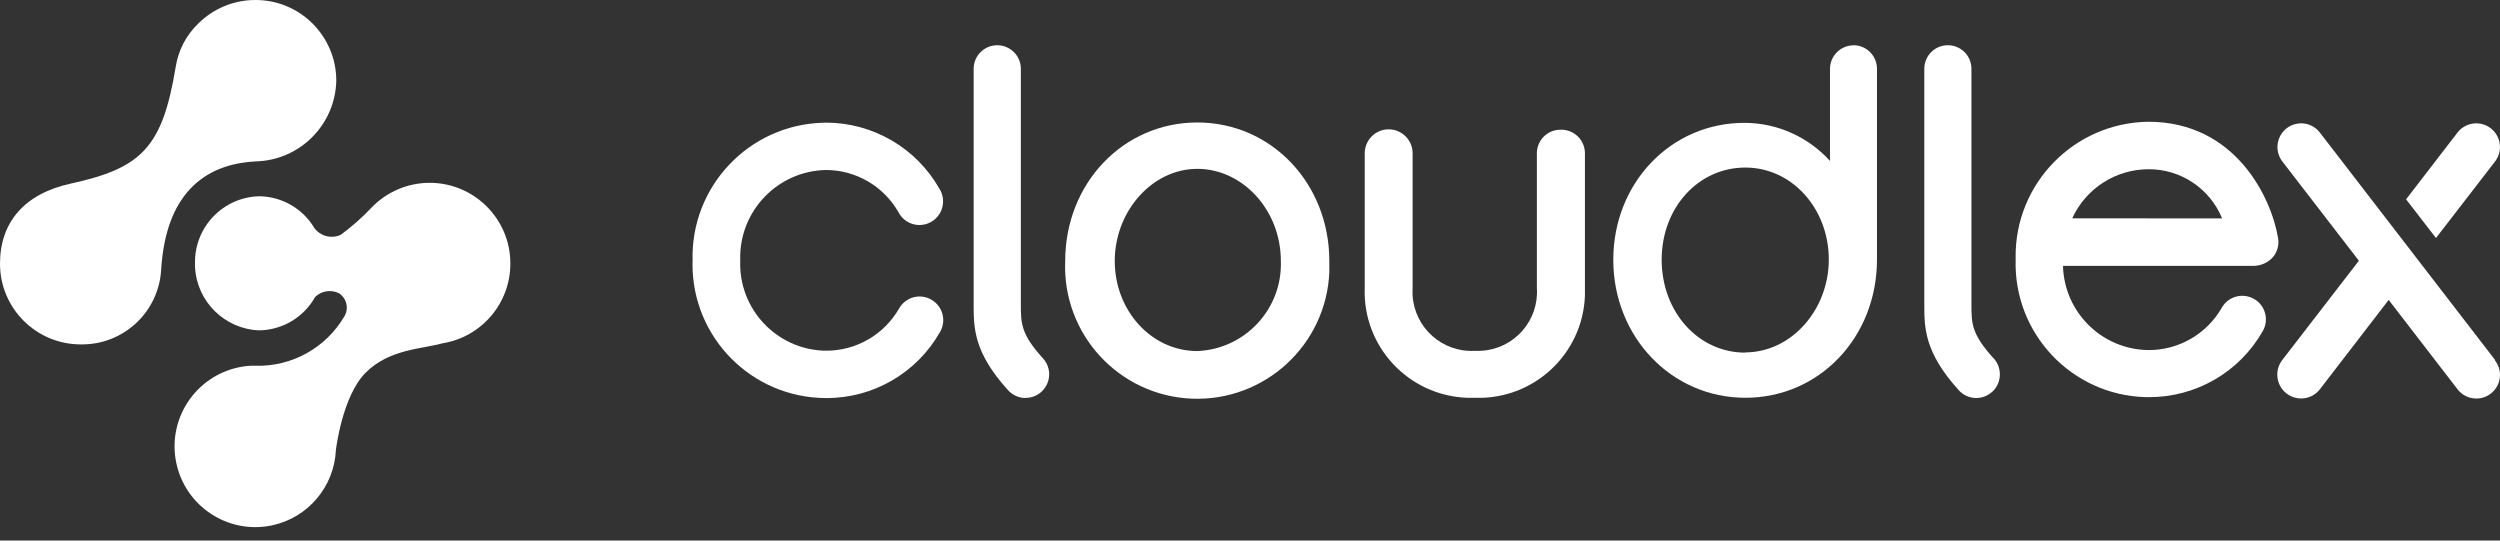
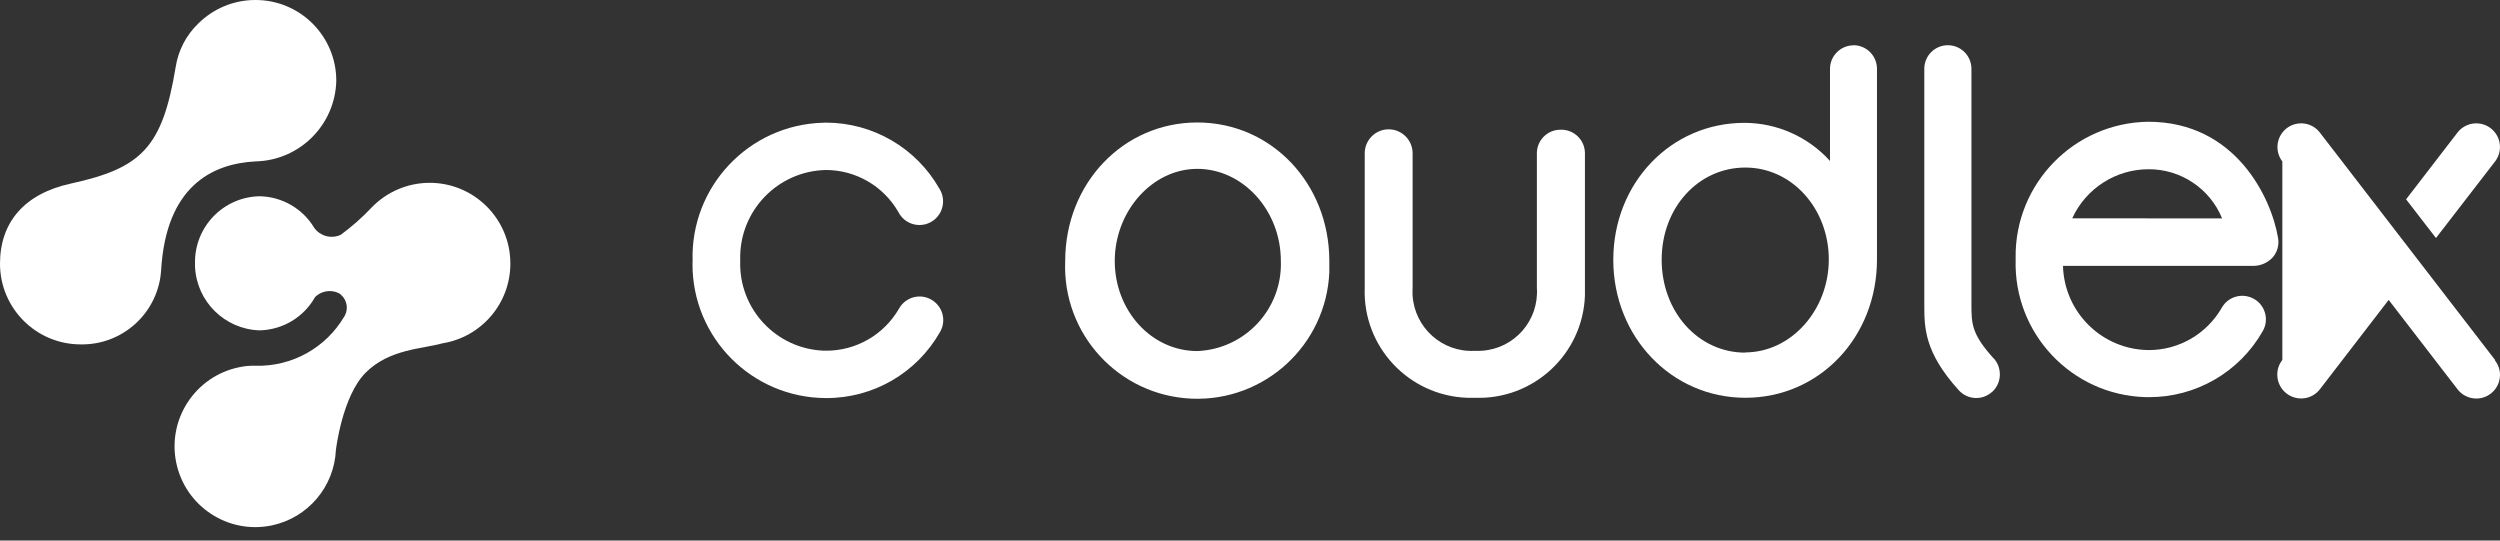
<svg xmlns="http://www.w3.org/2000/svg" width="111" height="24" viewBox="0 0 111 24" fill="none">
  <rect x="0" y="0" width="111" height="24" fill="#333333" stroke="none" />
  <path d="M53.161 5.438C49.875 5.438 47.295 8.136 47.295 11.589C47.159 14.828 49.67 17.562 52.91 17.7C56.15 17.834 58.883 15.319 59.022 12.085C59.025 11.916 59.025 11.753 59.022 11.589C59.022 8.141 56.445 5.438 53.161 5.438ZM56.87 11.589C56.944 13.714 55.286 15.5 53.161 15.587C51.123 15.587 49.495 13.792 49.495 11.589C49.495 9.383 51.153 7.497 53.161 7.497C55.175 7.497 56.87 9.329 56.87 11.589Z" fill="white" />
  <path d="M69.287 5.759C68.704 5.759 68.237 6.229 68.237 6.806V12.781C68.336 14.223 67.25 15.472 65.808 15.572C65.699 15.581 65.591 15.581 65.483 15.577C64.039 15.657 62.804 14.552 62.718 13.108C62.711 12.998 62.717 12.883 62.72 12.772V6.806C62.72 6.219 62.242 5.742 61.657 5.742C61.07 5.742 60.594 6.219 60.594 6.806V12.781C60.498 15.382 62.534 17.565 65.136 17.661C65.254 17.663 65.365 17.663 65.483 17.661C68.084 17.759 70.274 15.729 70.371 13.128C70.373 13.009 70.373 12.891 70.371 12.772V6.806C70.371 6.229 69.903 5.759 69.321 5.759" fill="white" />
  <path d="M82.296 2.013C81.72 2.013 81.252 2.484 81.252 3.06V7.146C80.279 6.072 78.9 5.455 77.448 5.455C74.185 5.455 71.63 8.127 71.63 11.537C71.63 14.948 74.207 17.661 77.493 17.661C80.786 17.661 83.338 14.97 83.338 11.52V3.054C83.338 2.478 82.87 2.008 82.294 2.008M77.493 15.657C75.4 15.657 73.778 13.846 73.778 11.531C73.778 9.216 75.411 7.439 77.493 7.439C79.577 7.439 81.199 9.28 81.199 11.52C81.199 13.761 79.531 15.647 77.483 15.647" fill="white" />
  <path d="M36.67 17.674C33.391 17.665 30.741 15.004 30.747 11.726C30.747 11.674 30.747 11.629 30.751 11.581C30.654 8.29 33.245 5.543 36.535 5.45C36.579 5.446 36.626 5.446 36.67 5.445C38.756 5.445 40.681 6.567 41.71 8.379C42.02 8.87 41.874 9.516 41.386 9.826C40.898 10.138 40.252 9.993 39.94 9.505C39.924 9.478 39.911 9.455 39.896 9.428C39.235 8.268 38.004 7.548 36.67 7.548C34.524 7.592 32.821 9.369 32.865 11.512C32.865 11.538 32.865 11.563 32.866 11.586C32.795 13.717 34.469 15.502 36.599 15.571C36.622 15.571 36.647 15.571 36.67 15.571C38.014 15.578 39.256 14.857 39.922 13.693C40.211 13.187 40.854 13.014 41.354 13.306C41.857 13.596 42.031 14.238 41.739 14.737C40.703 16.565 38.767 17.685 36.67 17.674Z" fill="white" />
-   <path d="M45.534 17.672C45.239 17.672 44.958 17.544 44.758 17.325C43.23 15.645 43.23 14.552 43.23 13.501V3.054C43.23 2.478 43.7 2.008 44.276 2.008C44.855 2.008 45.326 2.478 45.326 3.054V13.501C45.326 14.356 45.326 14.829 46.309 15.913C46.699 16.338 46.671 17 46.243 17.391C46.048 17.572 45.793 17.67 45.528 17.663" fill="white" />
  <path d="M87.532 13.501V3.054C87.532 2.478 87.065 2.008 86.483 2.008C85.906 2.008 85.439 2.478 85.439 3.054V13.501C85.439 14.55 85.439 15.636 86.968 17.325C87.357 17.757 88.018 17.789 88.444 17.402C88.445 17.401 88.451 17.4 88.452 17.4C88.877 17.012 88.91 16.349 88.527 15.917C88.522 15.917 88.521 15.917 88.52 15.917C87.532 14.829 87.532 14.363 87.532 13.501Z" fill="white" />
-   <path d="M110.783 15.985L103.002 5.886C102.648 5.425 101.99 5.342 101.527 5.695C101.07 6.052 100.984 6.709 101.336 7.169L104.734 11.576L101.336 15.981C100.975 16.44 101.059 17.108 101.517 17.466C101.979 17.827 102.643 17.747 103.002 17.285L106.057 13.316L109.115 17.285C109.314 17.544 109.624 17.695 109.949 17.695C110.526 17.695 110.999 17.228 111 16.646C111 16.415 110.923 16.187 110.775 16.003L110.783 15.985Z" fill="white" />
+   <path d="M110.783 15.985L103.002 5.886C102.648 5.425 101.99 5.342 101.527 5.695C101.07 6.052 100.984 6.709 101.336 7.169L101.336 15.981C100.975 16.44 101.059 17.108 101.517 17.466C101.979 17.827 102.643 17.747 103.002 17.285L106.057 13.316L109.115 17.285C109.314 17.544 109.624 17.695 109.949 17.695C110.526 17.695 110.999 17.228 111 16.646C111 16.415 110.923 16.187 110.775 16.003L110.783 15.985Z" fill="white" />
  <path d="M100.909 11.427C101.113 11.19 101.2 10.879 101.147 10.571C100.851 8.787 99.261 5.406 95.386 5.406C92.094 5.448 89.454 8.148 89.494 11.439C89.494 11.47 89.495 11.498 89.495 11.525C89.397 14.802 91.975 17.534 95.248 17.632C95.294 17.634 95.347 17.634 95.393 17.634C97.492 17.645 99.428 16.526 100.464 14.706C100.756 14.206 100.583 13.56 100.083 13.275C99.578 12.984 98.936 13.157 98.651 13.657C97.982 14.827 96.74 15.55 95.393 15.543C93.33 15.522 91.651 13.87 91.597 11.805H100.06C100.383 11.801 100.691 11.665 100.909 11.427ZM92.007 9.693C92.615 8.365 93.939 7.514 95.401 7.514C96.831 7.509 98.121 8.375 98.662 9.698L92.007 9.693Z" fill="white" />
  <path d="M110.781 7.169C111.134 6.709 111.051 6.051 110.588 5.695C110.131 5.342 109.47 5.425 109.113 5.885L106.83 8.85L108.157 10.568L110.781 7.169Z" fill="white" />
  <path d="M22.66 11.706C22.665 9.727 21.061 8.122 19.083 8.117C18.102 8.117 17.163 8.518 16.486 9.228C16.07 9.668 15.615 10.069 15.127 10.427C14.709 10.617 14.216 10.486 13.95 10.113C13.44 9.26 12.52 8.73 11.523 8.714C9.911 8.746 8.627 10.079 8.659 11.694C8.659 11.699 8.659 11.701 8.659 11.706C8.659 11.753 8.659 11.802 8.659 11.842C8.73 13.389 9.978 14.618 11.523 14.668C12.552 14.647 13.49 14.083 13.993 13.184C14.27 12.915 14.688 12.847 15.04 13.014C15.396 13.238 15.505 13.706 15.282 14.063C15.282 14.064 15.279 14.064 15.279 14.064C14.46 15.453 12.947 16.287 11.331 16.24C11.084 16.232 10.84 16.255 10.601 16.309C8.666 16.716 7.423 18.614 7.826 20.548C8.231 22.488 10.129 23.731 12.065 23.329C13.668 22.993 14.839 21.617 14.914 19.98C14.914 19.98 15.191 17.589 16.238 16.543C17.288 15.495 18.747 15.495 19.64 15.244C21.38 14.965 22.66 13.468 22.66 11.706Z" fill="white" />
  <path d="M11.332 0C10.383 0 9.473 0.379 8.801 1.047C8.265 1.564 7.914 2.239 7.8 2.976C7.208 6.553 6.287 7.464 3.143 8.151C1.079 8.601 0 9.875 0 11.708C0 13.687 1.604 15.291 3.583 15.291C5.469 15.324 7.045 13.861 7.155 11.982C7.376 8.314 9.371 7.268 11.348 7.166C13.306 7.122 14.887 5.544 14.931 3.583C14.931 1.604 13.327 0 11.348 0C11.343 0 11.338 0 11.332 0Z" fill="white" />
</svg>